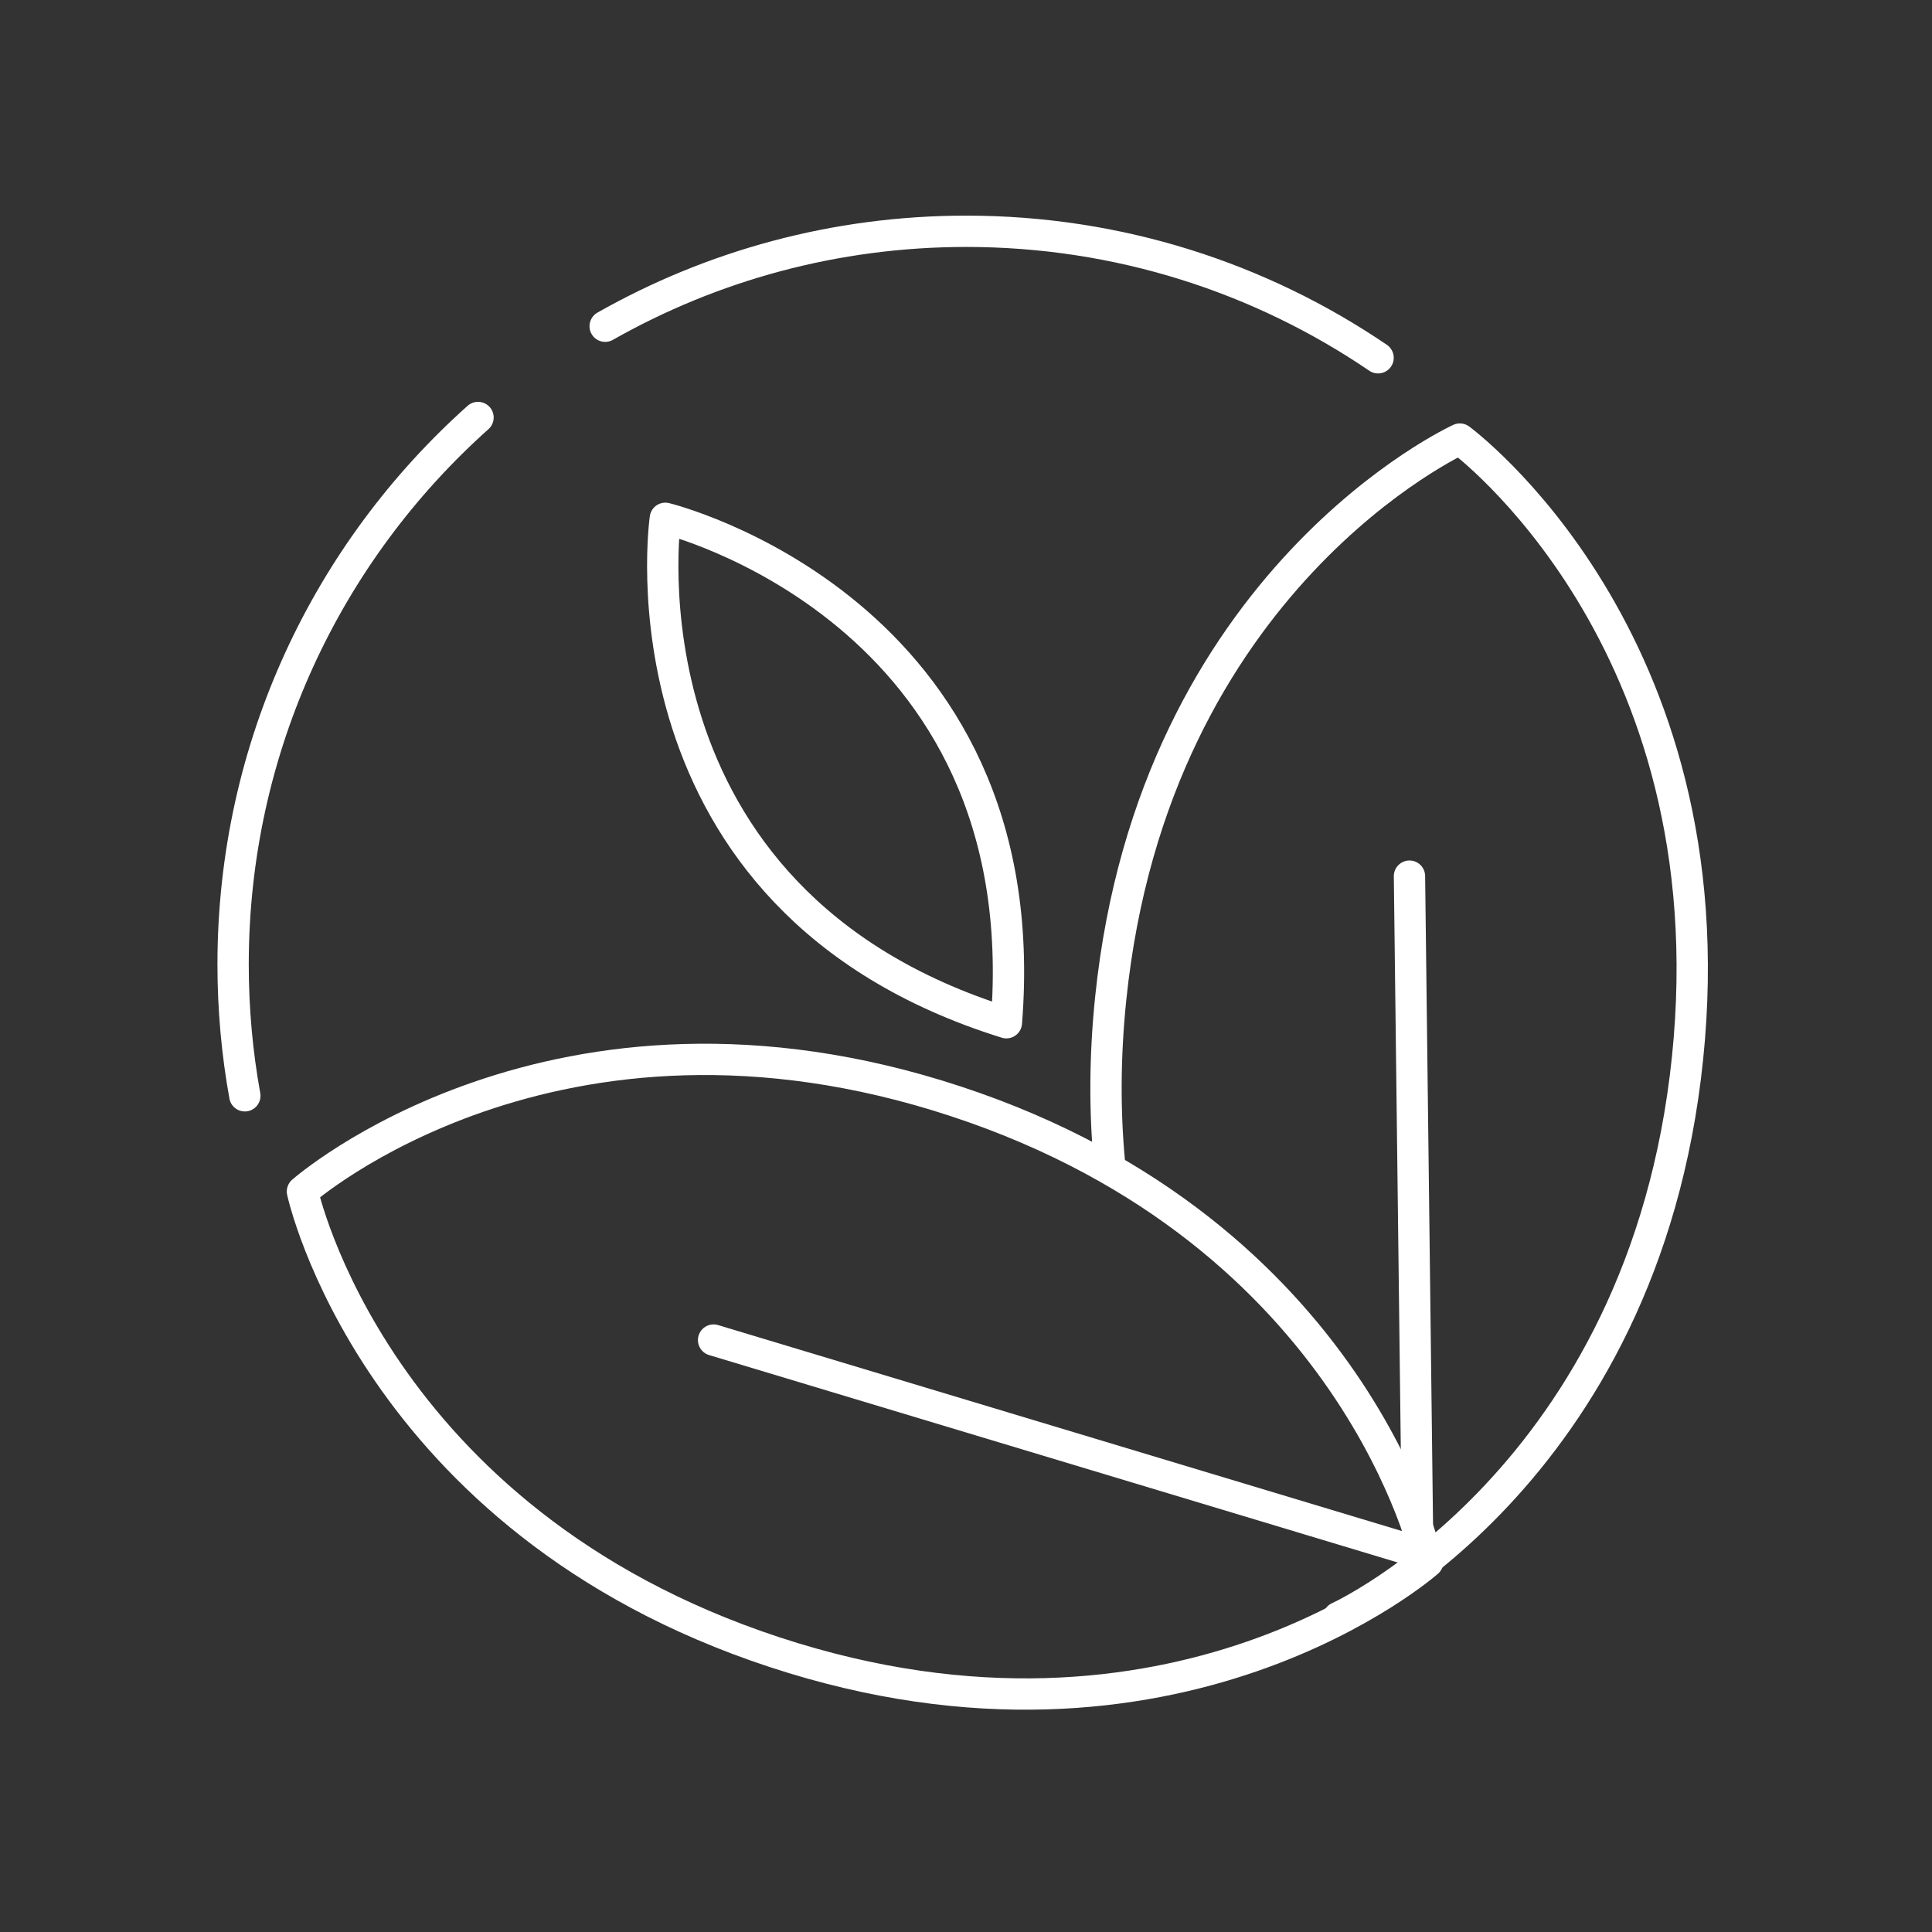
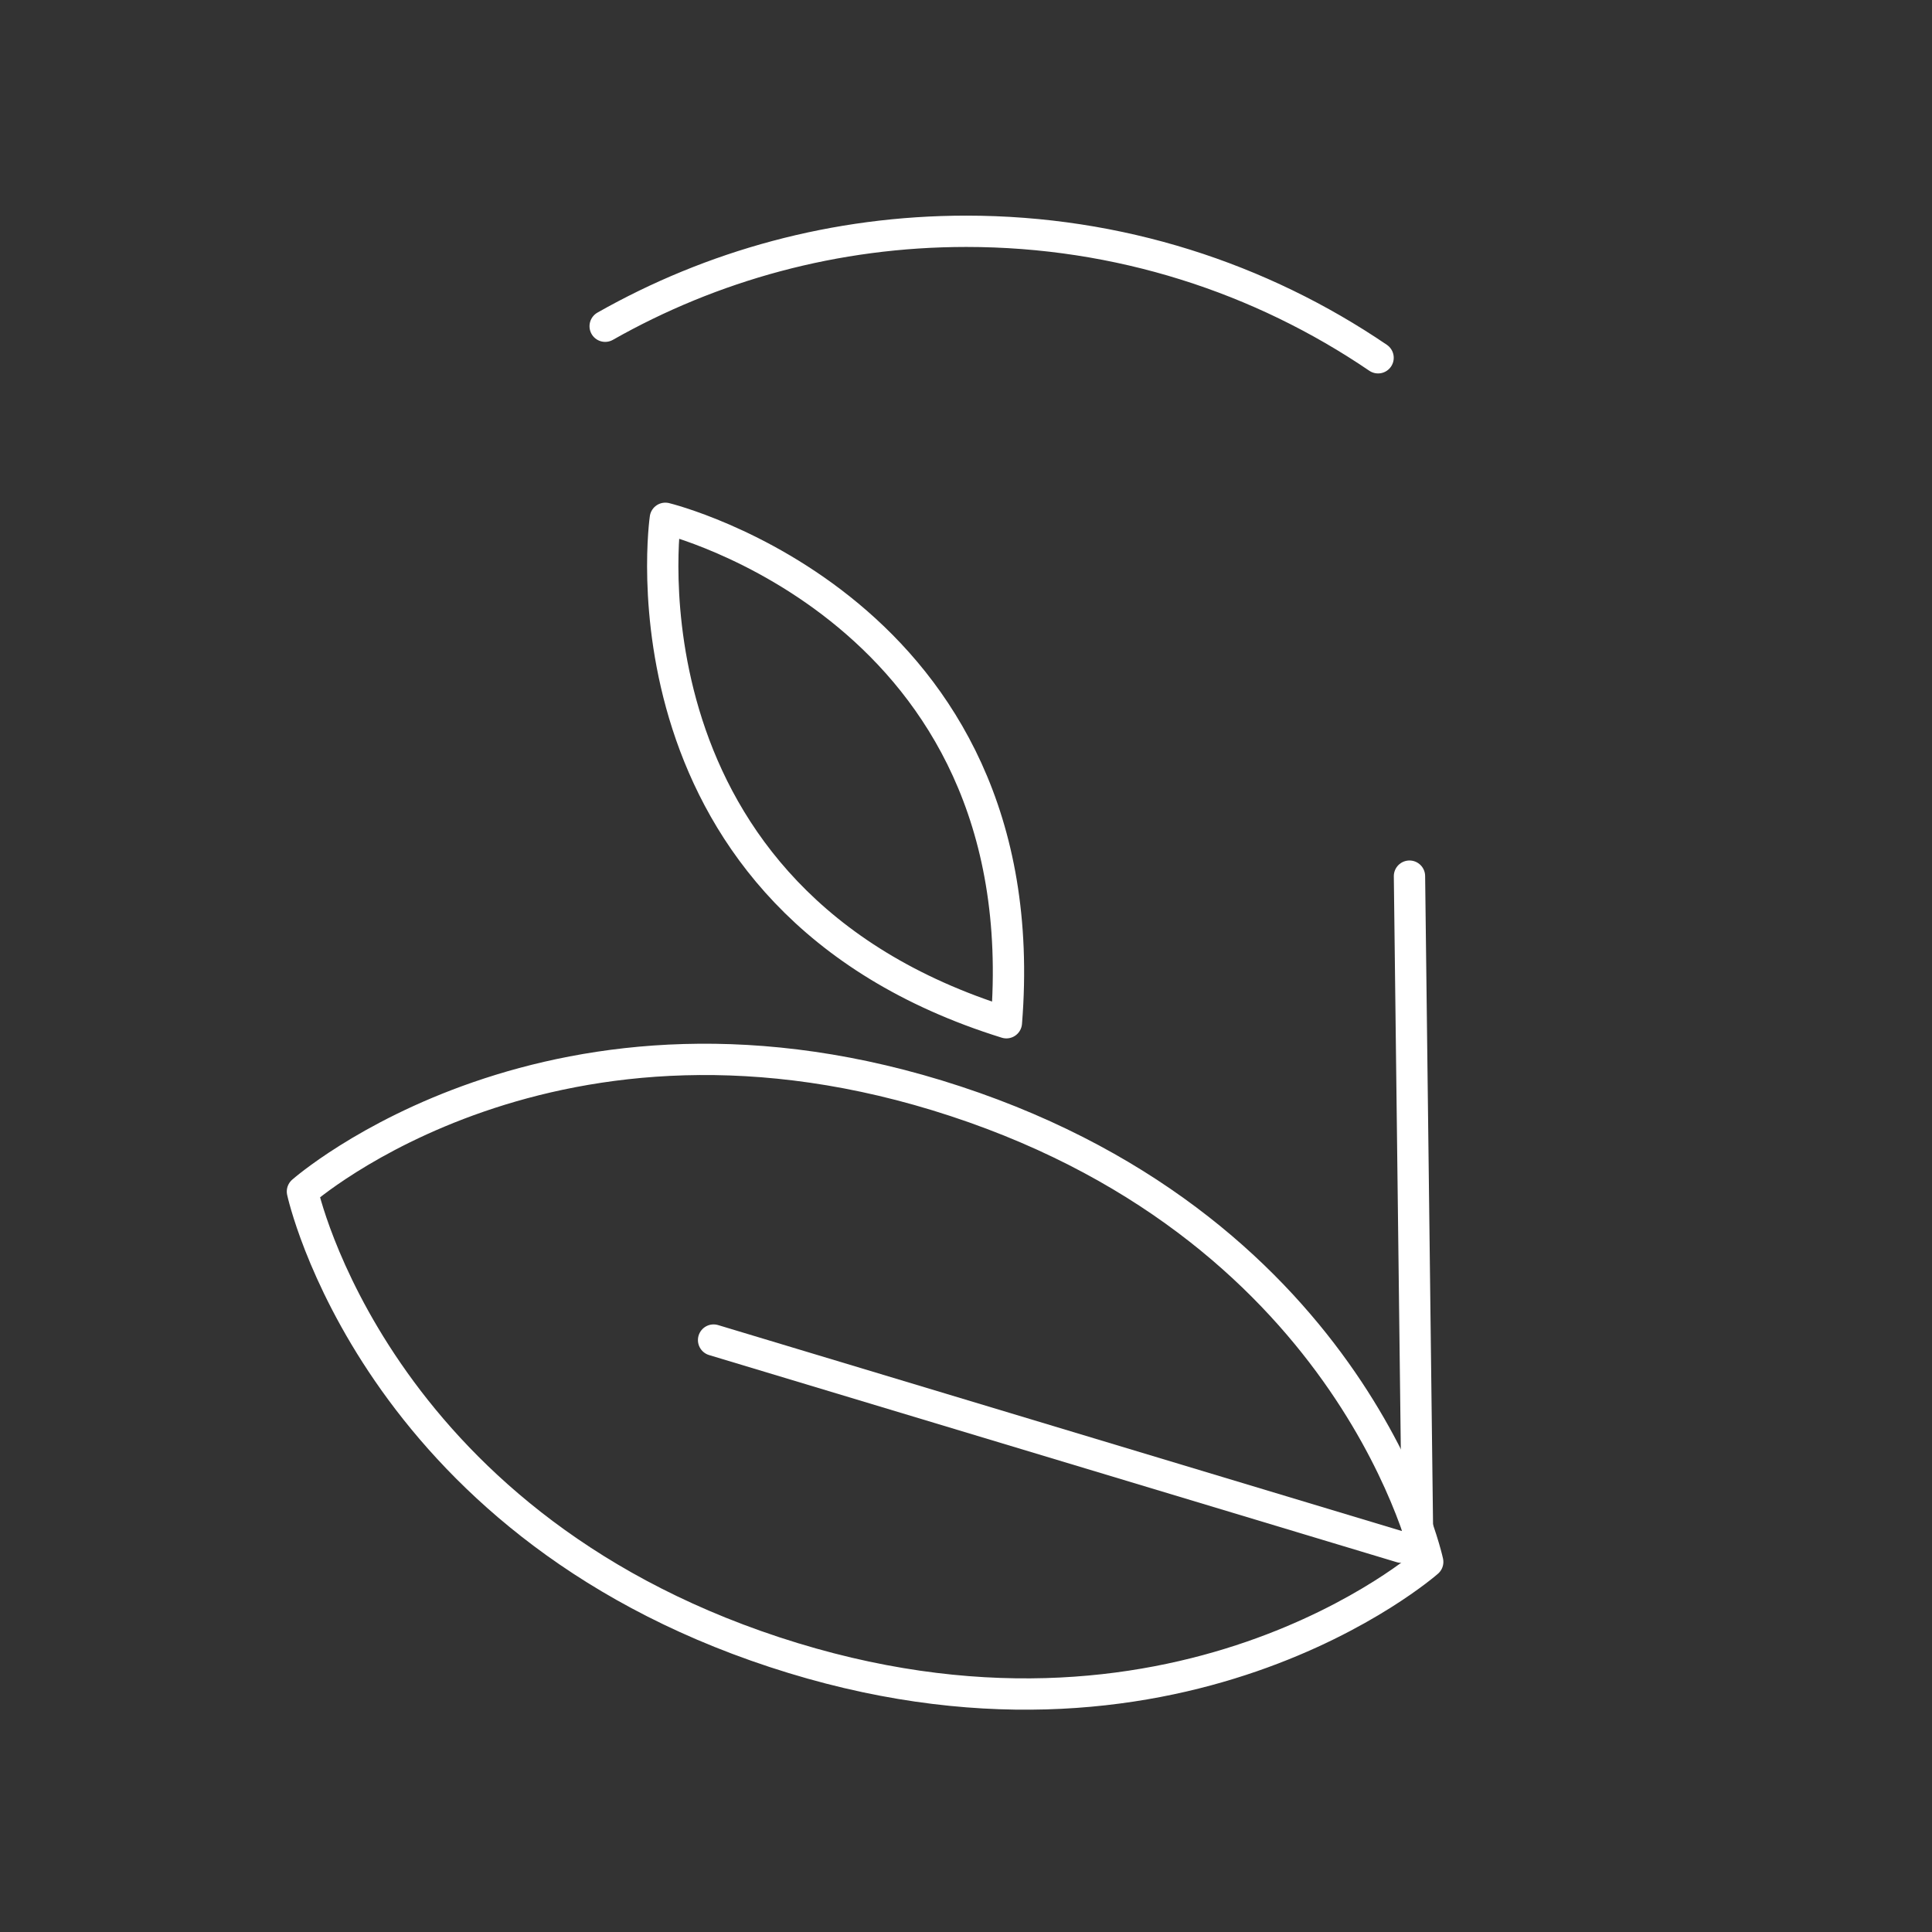
<svg xmlns="http://www.w3.org/2000/svg" width="193" height="193" viewBox="0 0 193 193" fill="none">
  <rect x="0" y="0" width="193" height="193" fill="#333333" stroke="none" />
  <path d="M66.465 51.777C66.465 51.777 60.969 89.862 100.534 102.168C103.855 60.866 66.465 51.777 66.465 51.777Z" stroke="white" stroke-width="3.128" stroke-miterlimit="10" stroke-linecap="round" stroke-linejoin="round" />
-   <path d="M133.702 161.582C133.702 161.582 164.254 147.675 168.58 105.691C172.906 63.707 145.833 43.862 145.833 43.862C145.833 43.862 115.281 57.769 110.955 99.753C110.349 105.636 110.359 111.084 110.825 116.104" stroke="white" stroke-width="3.128" stroke-miterlimit="10" stroke-linecap="round" stroke-linejoin="round" />
  <path d="M142.624 156.028C142.624 156.028 135.565 123.211 95.474 110.015C55.383 96.819 30.213 119.028 30.213 119.028C30.213 119.028 37.272 151.845 77.363 165.041C117.453 178.237 142.624 156.028 142.624 156.028Z" stroke="white" stroke-width="3.128" stroke-miterlimit="10" stroke-linecap="round" stroke-linejoin="round" />
  <path d="M141.63 155.385L140.802 87.524" stroke="white" stroke-width="3.128" stroke-miterlimit="10" stroke-linecap="round" stroke-linejoin="round" />
  <path d="M139.974 154.558L71.285 133.868" stroke="white" stroke-width="3.128" stroke-miterlimit="10" stroke-linecap="round" stroke-linejoin="round" />
-   <path d="M24.458 109.467C23.688 105.21 23.286 100.824 23.286 96.345C23.286 74.628 32.738 55.118 47.753 41.706" stroke="white" stroke-width="3.128" stroke-miterlimit="10" stroke-linecap="round" stroke-linejoin="round" />
  <path d="M60.454 32.589C71.102 26.552 83.412 23.105 96.527 23.105C111.777 23.105 125.939 27.766 137.665 35.741" stroke="white" stroke-width="3.128" stroke-miterlimit="10" stroke-linecap="round" stroke-linejoin="round" />
</svg>